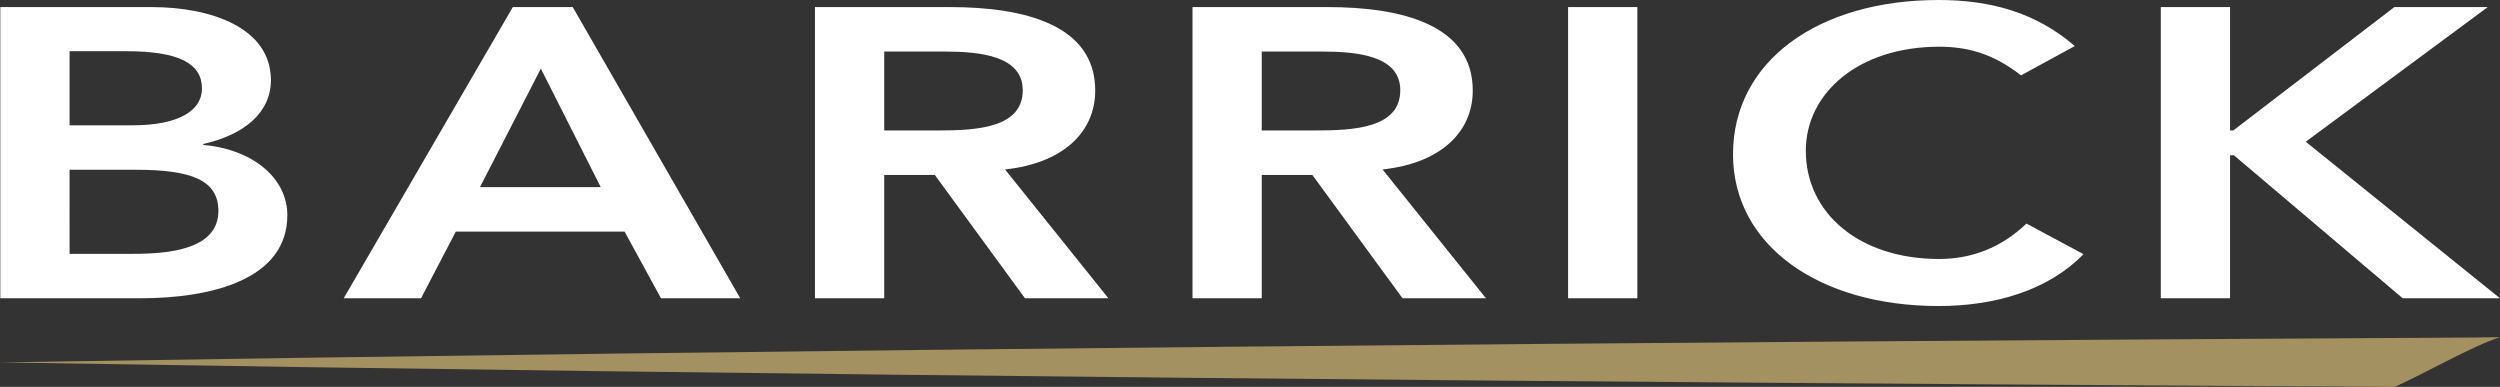
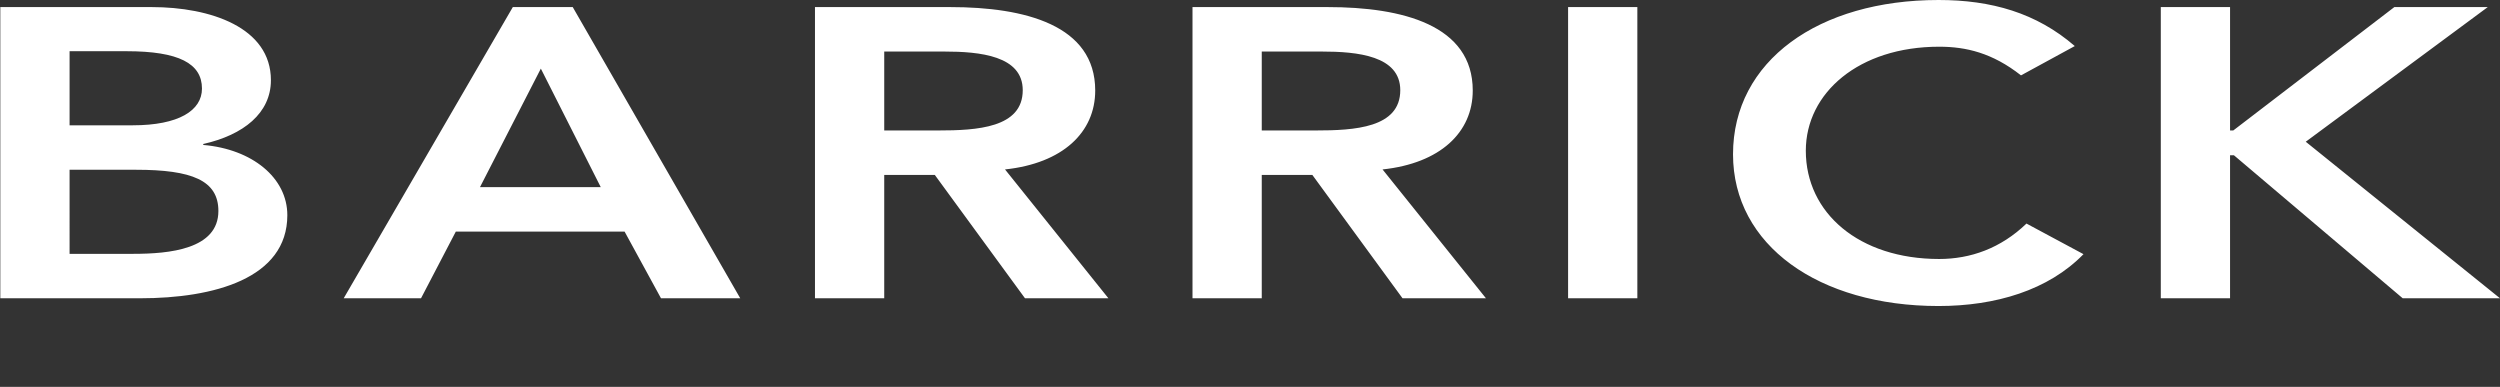
<svg xmlns="http://www.w3.org/2000/svg" version="1.1" id="svg6804" x="0px" y="0px" width="361.998px" height="56.019px" viewBox="0 0 361.998 56.019" enable-background="new 0 0 361.998 56.019" xml:space="preserve">
  <rect x="0" y="0" width="361.998" height="56.019" fill="#333333" stroke="none" />
-   <path id="path62170" fill="#A39161" d="M346.699,56.019c3.218-1.307,11.614-6.111,15.299-7.184c-3.685,0-1.865,0.047-5.551,0.047  C237.6,49.535,118.801,50.561,0,52.474C115.582,54.386,231.117,55.365,346.699,56.019" />
  <path id="path62184" fill="#FFFFFF" d="M312.883,1.026h10.028v17.864h0.467l23.321-17.864h13.526l-26.354,19.497l28.126,22.668  h-14.086L323.47,22.482h-0.56v20.709h-10.028V1.026z M292.639,10.915c-4.151-3.265-7.977-4.151-11.848-4.151  c-11.614,0-19.311,6.67-19.311,15.066c0,9.002,7.696,15.672,19.311,15.672c4.524,0,8.909-1.539,12.641-5.131l8.256,4.431  c-5.084,5.224-12.733,7.51-20.989,7.51c-17.352,0-29.759-8.815-29.759-21.969C250.94,8.815,263.347,0,280.699,0  c7.649,0,14.179,1.866,19.729,6.67L292.639,10.915z M227.059,1.026h10.028v42.165h-10.028V1.026z M172.673,1.026h19.591  c10.821,0,20.989,2.612,20.989,12.081c0,6.063-4.711,10.541-13.061,11.427l14.973,18.657h-12.08l-13.061-17.864h-7.323v17.864  h-10.028V1.026z M190.491,18.891c5.644,0,12.267-0.373,12.267-5.831c0-4.991-6.203-5.597-11.381-5.597h-8.676v11.428H190.491z   M118.008,1.026h19.59c10.821,0,20.989,2.612,20.989,12.081c0,6.063-4.711,10.541-13.06,11.427l14.972,18.657h-12.08l-13.061-17.864  h-7.322v17.864h-10.028V1.026z M135.825,18.891c5.644,0,12.267-0.373,12.267-5.831c0-4.991-6.203-5.597-11.381-5.597h-8.675v11.428  H135.825z M74.256,1.026h8.676l24.255,42.165H95.712l-5.271-9.654H66l-5.037,9.654H49.768L74.256,1.026z M86.99,27.1L78.314,9.935  L69.499,27.1H86.99z M0.047,1.026h21.922c8.489,0,17.259,2.938,17.259,10.588c0,4.757-3.965,7.929-9.796,9.235v0.14  c7.09,0.606,12.174,4.758,12.174,10.168c0,9.188-10.681,12.033-21.315,12.033H0.047V1.026z M10.075,18.144h9.142  c6.67,0,10.028-2.146,10.028-5.317c0-3.638-3.358-5.411-10.914-5.411h-8.256V18.144z M10.075,36.755h9.235  c5.178,0,12.313-0.654,12.313-6.204c0-4.431-3.824-5.97-11.94-5.97h-9.608V36.755z" />
</svg>